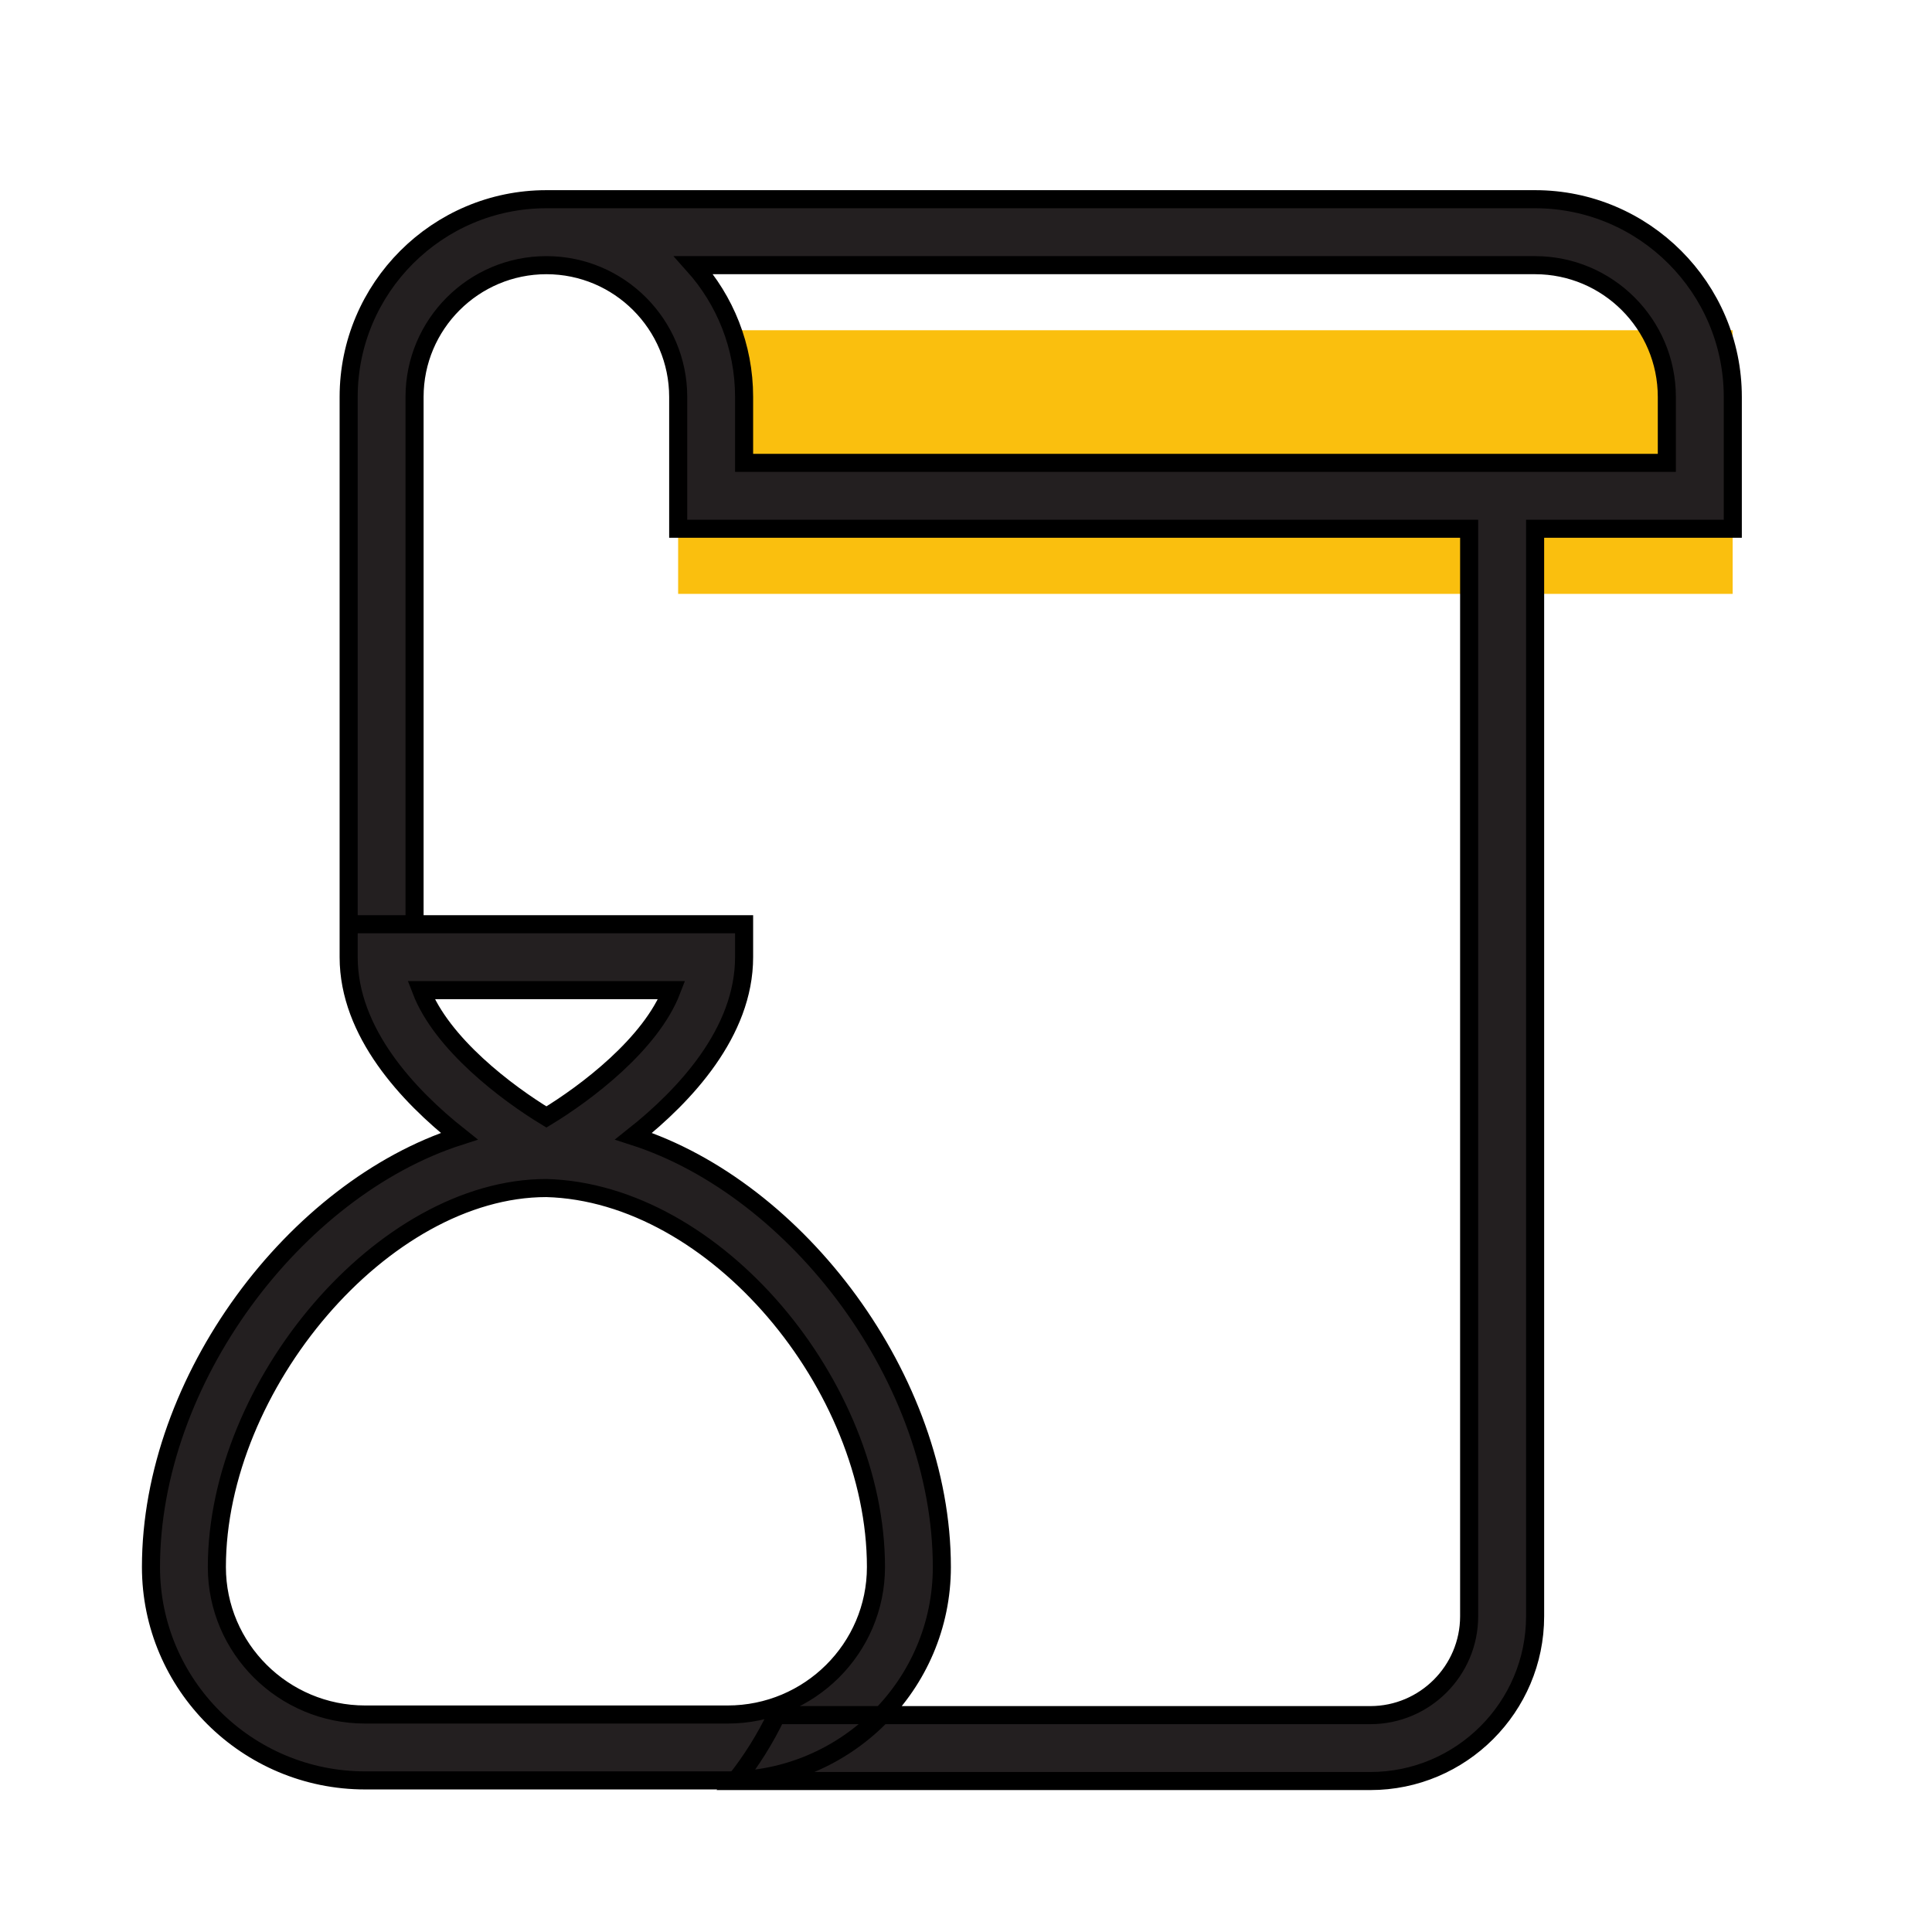
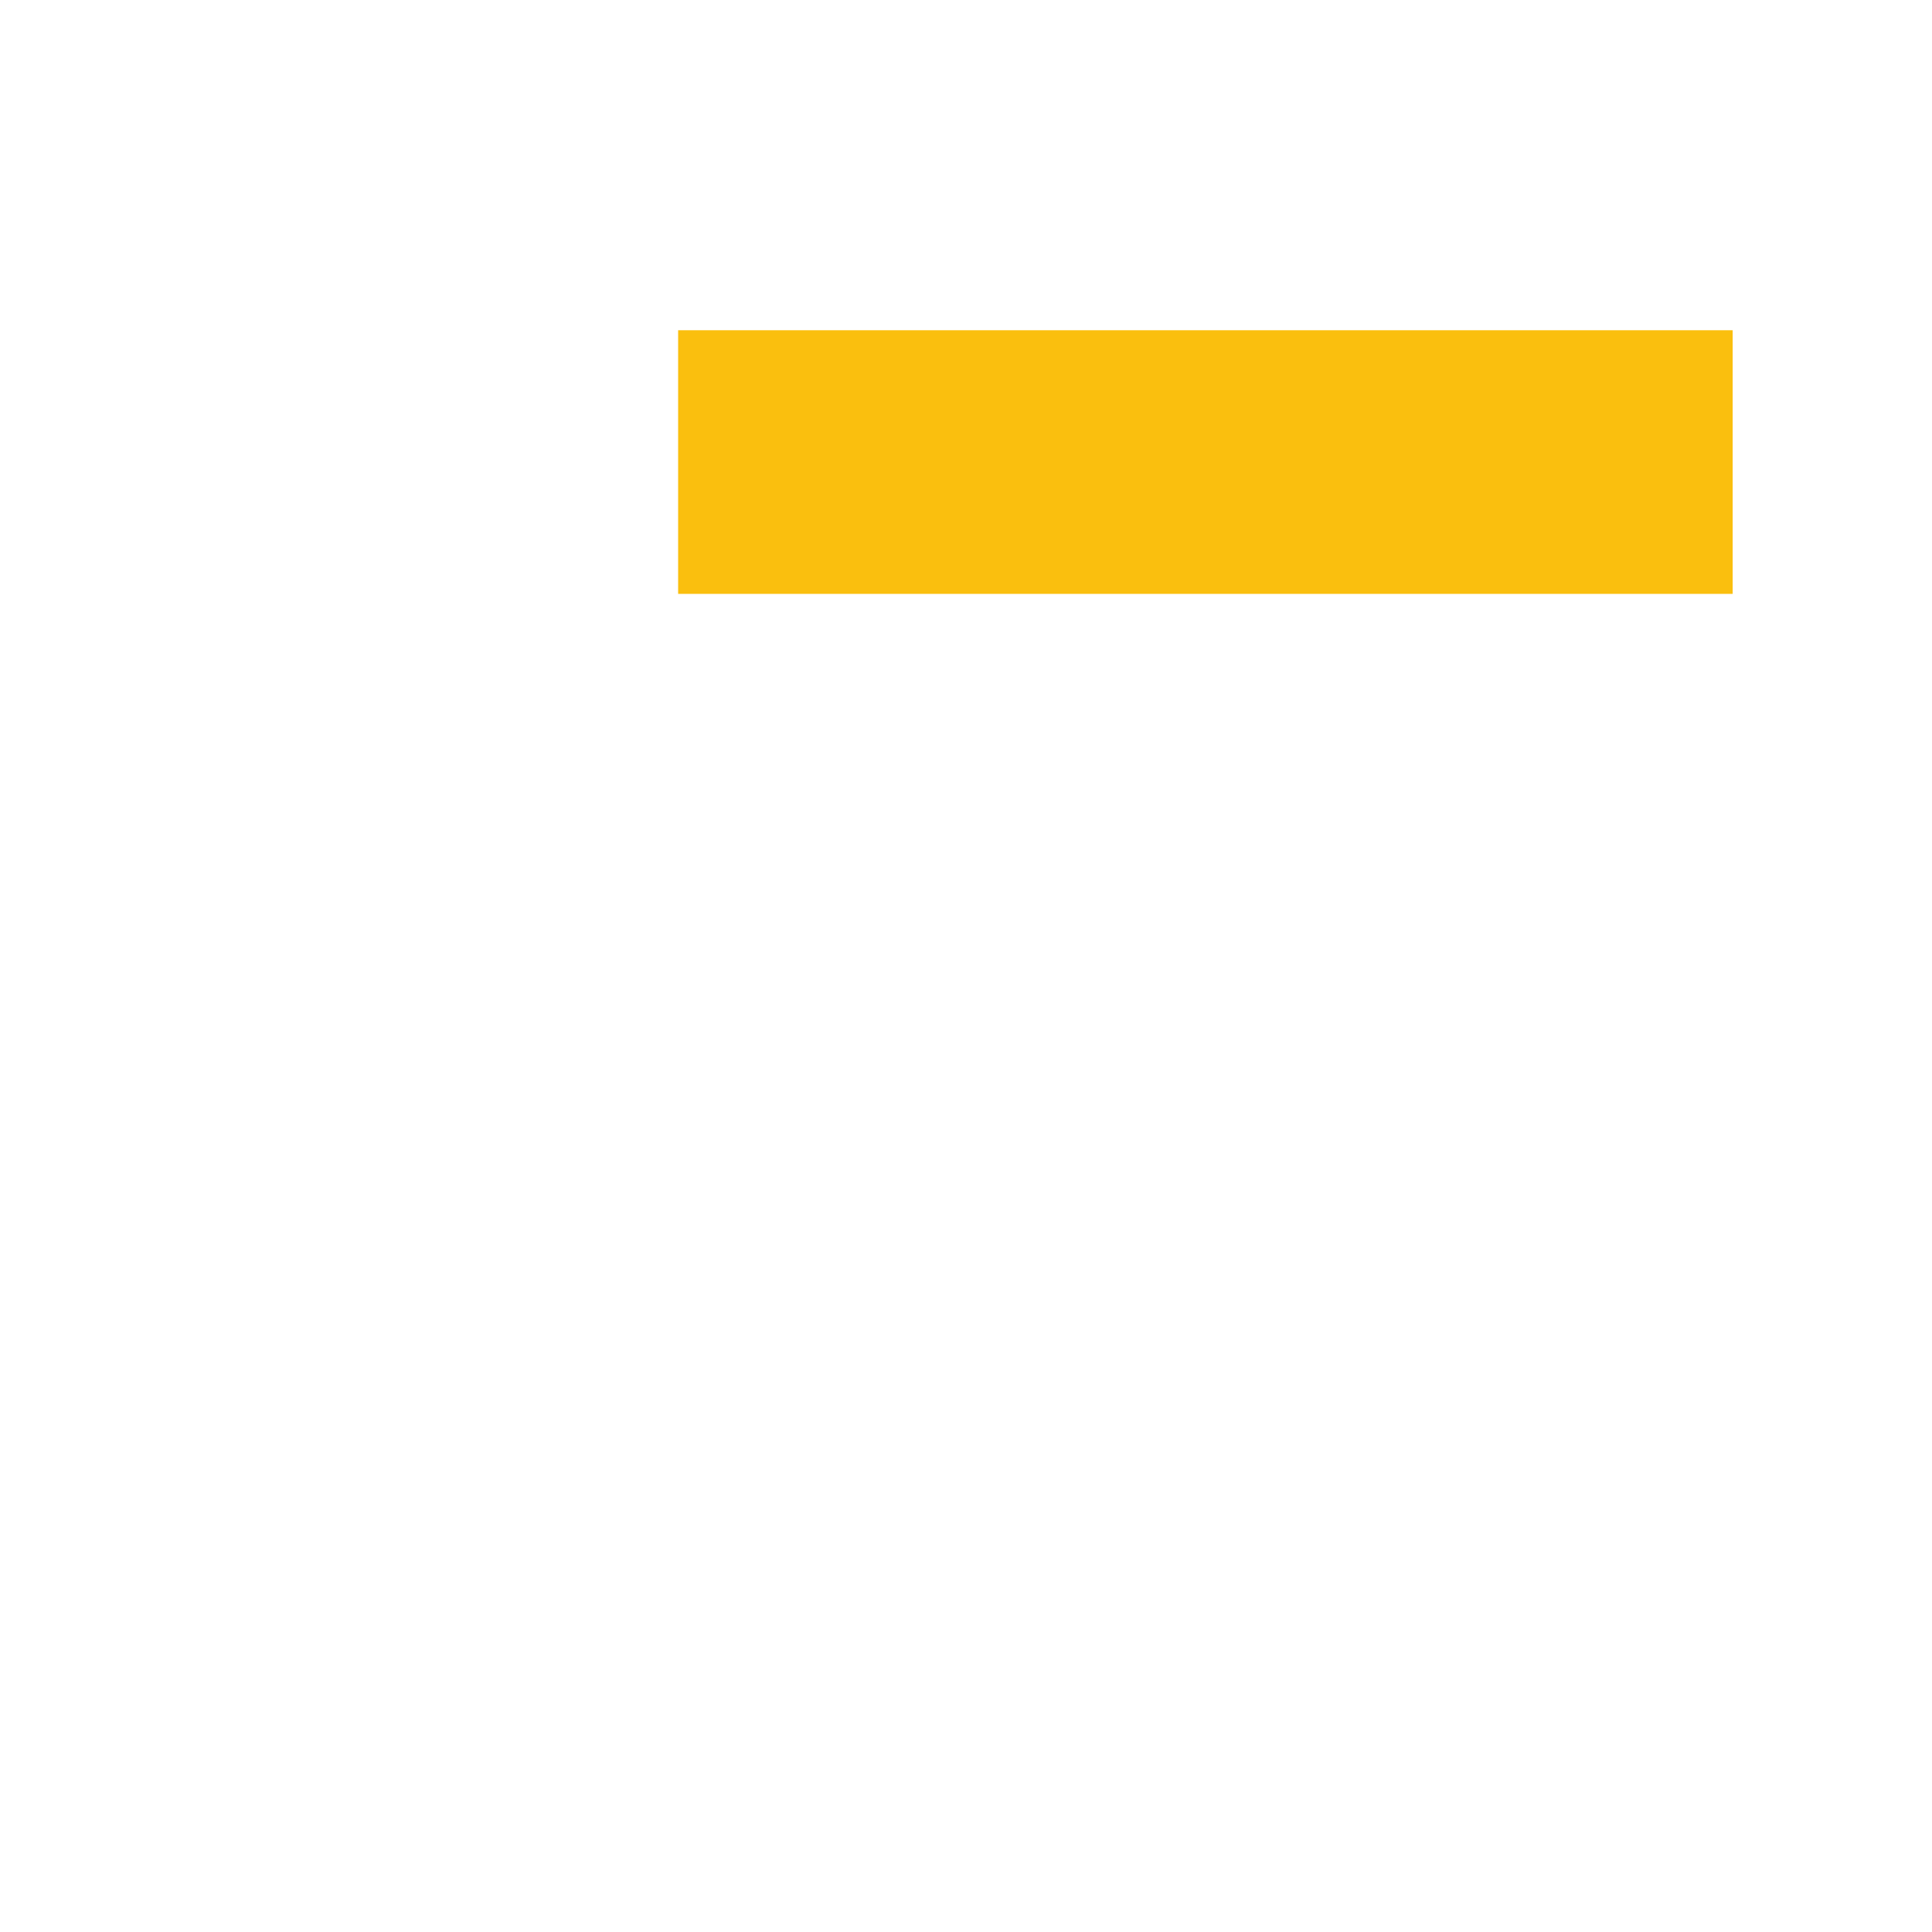
<svg xmlns="http://www.w3.org/2000/svg" width="28" height="28" viewBox="0 0 28 28" fill="none">
  <rect x="9.828" y="4.786" width="15.283" height="3.821" fill="#FABF0E" />
-   <path d="M22.247 2.887H7.919C6.339 2.887 5.053 4.173 5.053 5.753V13.395H6.008V5.753C6.008 4.699 6.865 3.843 7.919 3.843C8.972 3.843 9.829 4.699 9.829 5.753V7.663H21.292V23.424C21.292 24.214 20.649 24.857 19.859 24.857H11.254C11.091 25.198 10.89 25.519 10.657 25.812H19.86C21.176 25.812 22.248 24.741 22.248 23.424V7.663H25.113V5.753C25.113 4.173 23.827 2.887 22.247 2.887ZM24.157 6.708H10.784V5.753C10.784 5.019 10.507 4.35 10.053 3.843H22.247C23.3 3.843 24.157 4.699 24.157 5.753V6.708ZM9.182 16.467C9.923 15.88 10.784 14.963 10.784 13.872V13.395H5.053V13.872C5.053 14.963 5.915 15.88 6.655 16.467C4.281 17.23 2.188 19.992 2.188 22.711C2.188 24.416 3.58 25.803 5.292 25.803H10.546C12.257 25.803 13.65 24.416 13.65 22.711C13.65 19.992 11.556 17.231 9.182 16.467ZM6.103 14.35H9.735C9.435 15.131 8.49 15.842 7.919 16.188C7.348 15.842 6.403 15.131 6.103 14.35ZM10.546 24.848H5.292C4.107 24.848 3.143 23.89 3.143 22.711C3.143 20.084 5.549 17.218 7.919 17.218C10.37 17.285 12.695 20.084 12.695 22.711C12.695 23.89 11.731 24.848 10.546 24.848Z" fill="#231F20" />
-   <path d="M5.053 13.395V5.753C5.053 4.173 6.339 2.887 7.919 2.887H22.247C23.827 2.887 25.113 4.173 25.113 5.753V7.663H22.248V23.424C22.248 24.741 21.176 25.812 19.86 25.812H10.657C10.89 25.519 11.091 25.198 11.254 24.857H19.859C20.649 24.857 21.292 24.214 21.292 23.424V7.663H9.829V5.753C9.829 4.699 8.972 3.843 7.919 3.843C6.865 3.843 6.008 4.699 6.008 5.753V13.395H5.053ZM5.053 13.395H10.784V13.872C10.784 14.963 9.923 15.88 9.182 16.467C11.556 17.231 13.65 19.992 13.65 22.711C13.65 24.416 12.257 25.803 10.546 25.803H5.292C3.58 25.803 2.188 24.416 2.188 22.711C2.188 19.992 4.281 17.23 6.655 16.467C5.915 15.88 5.053 14.963 5.053 13.872V13.395ZM24.157 6.708H10.784V5.753C10.784 5.019 10.507 4.35 10.053 3.843H22.247C23.3 3.843 24.157 4.699 24.157 5.753V6.708ZM6.103 14.35H9.735C9.435 15.131 8.49 15.842 7.919 16.188C7.348 15.842 6.403 15.131 6.103 14.35ZM10.546 24.848H5.292C4.107 24.848 3.143 23.89 3.143 22.711C3.143 20.084 5.549 17.218 7.919 17.218C10.37 17.285 12.695 20.084 12.695 22.711C12.695 23.89 11.731 24.848 10.546 24.848Z" stroke="black" stroke-width="0.262" />
</svg>